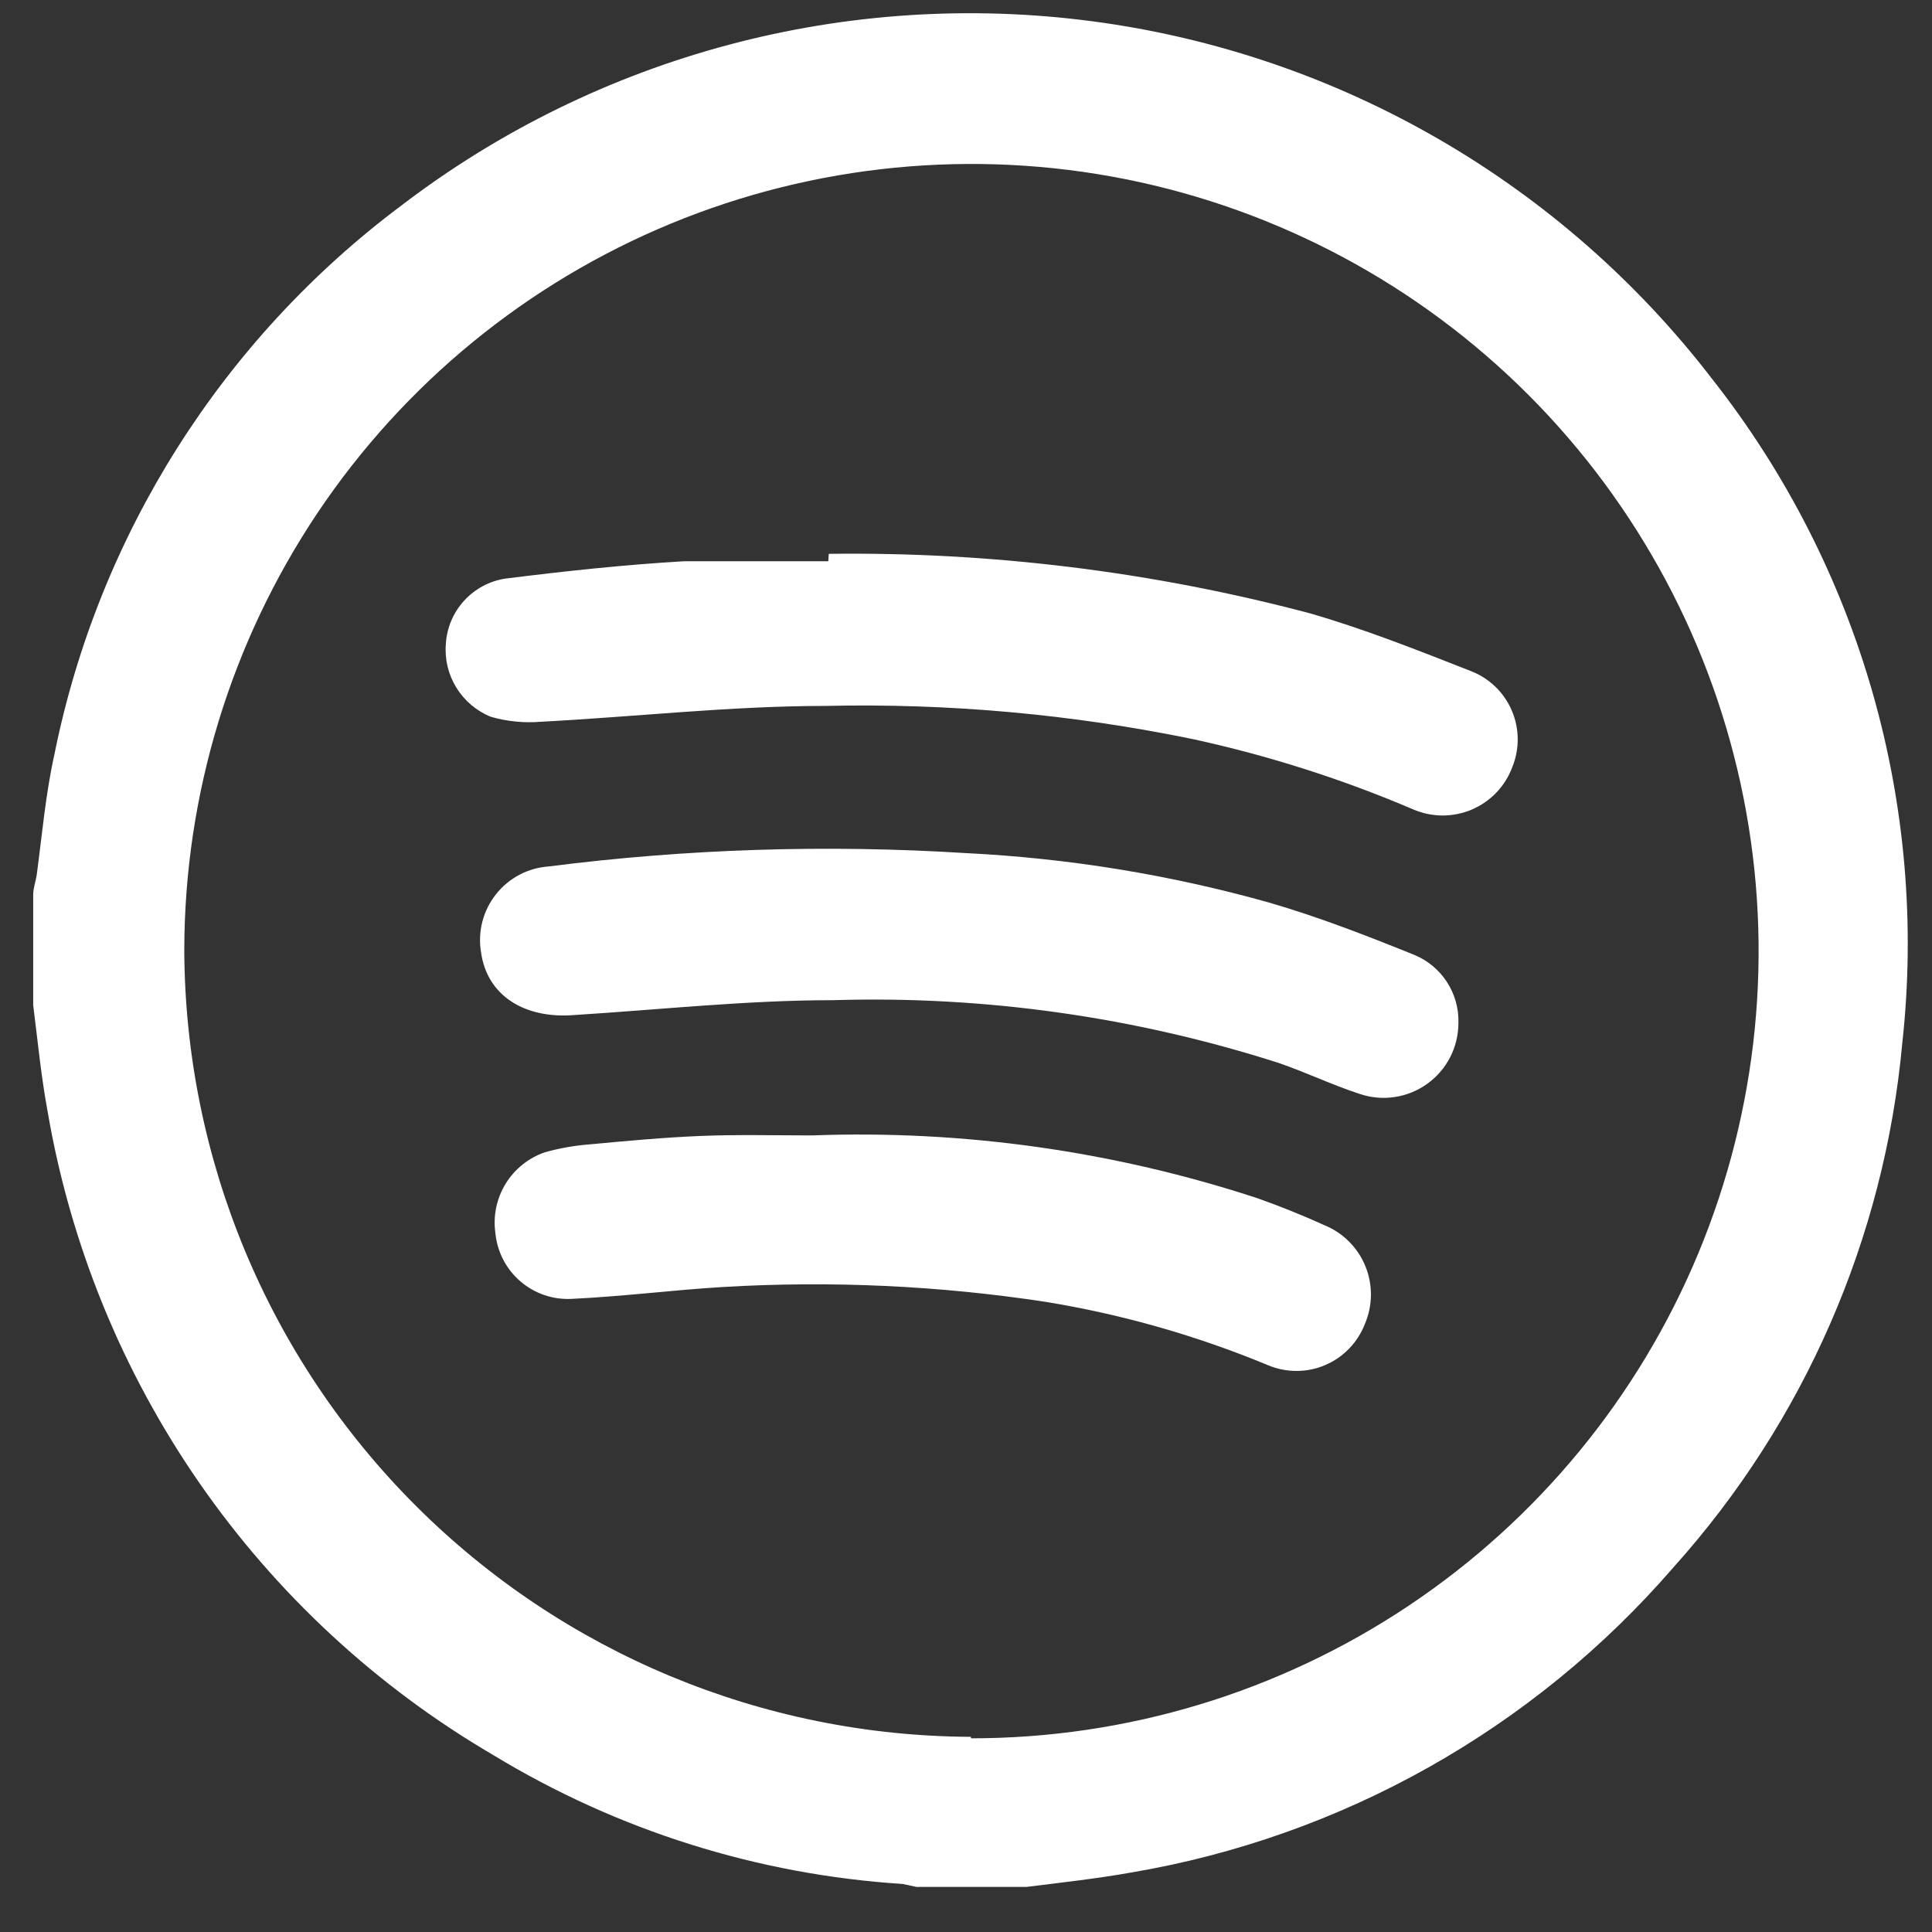
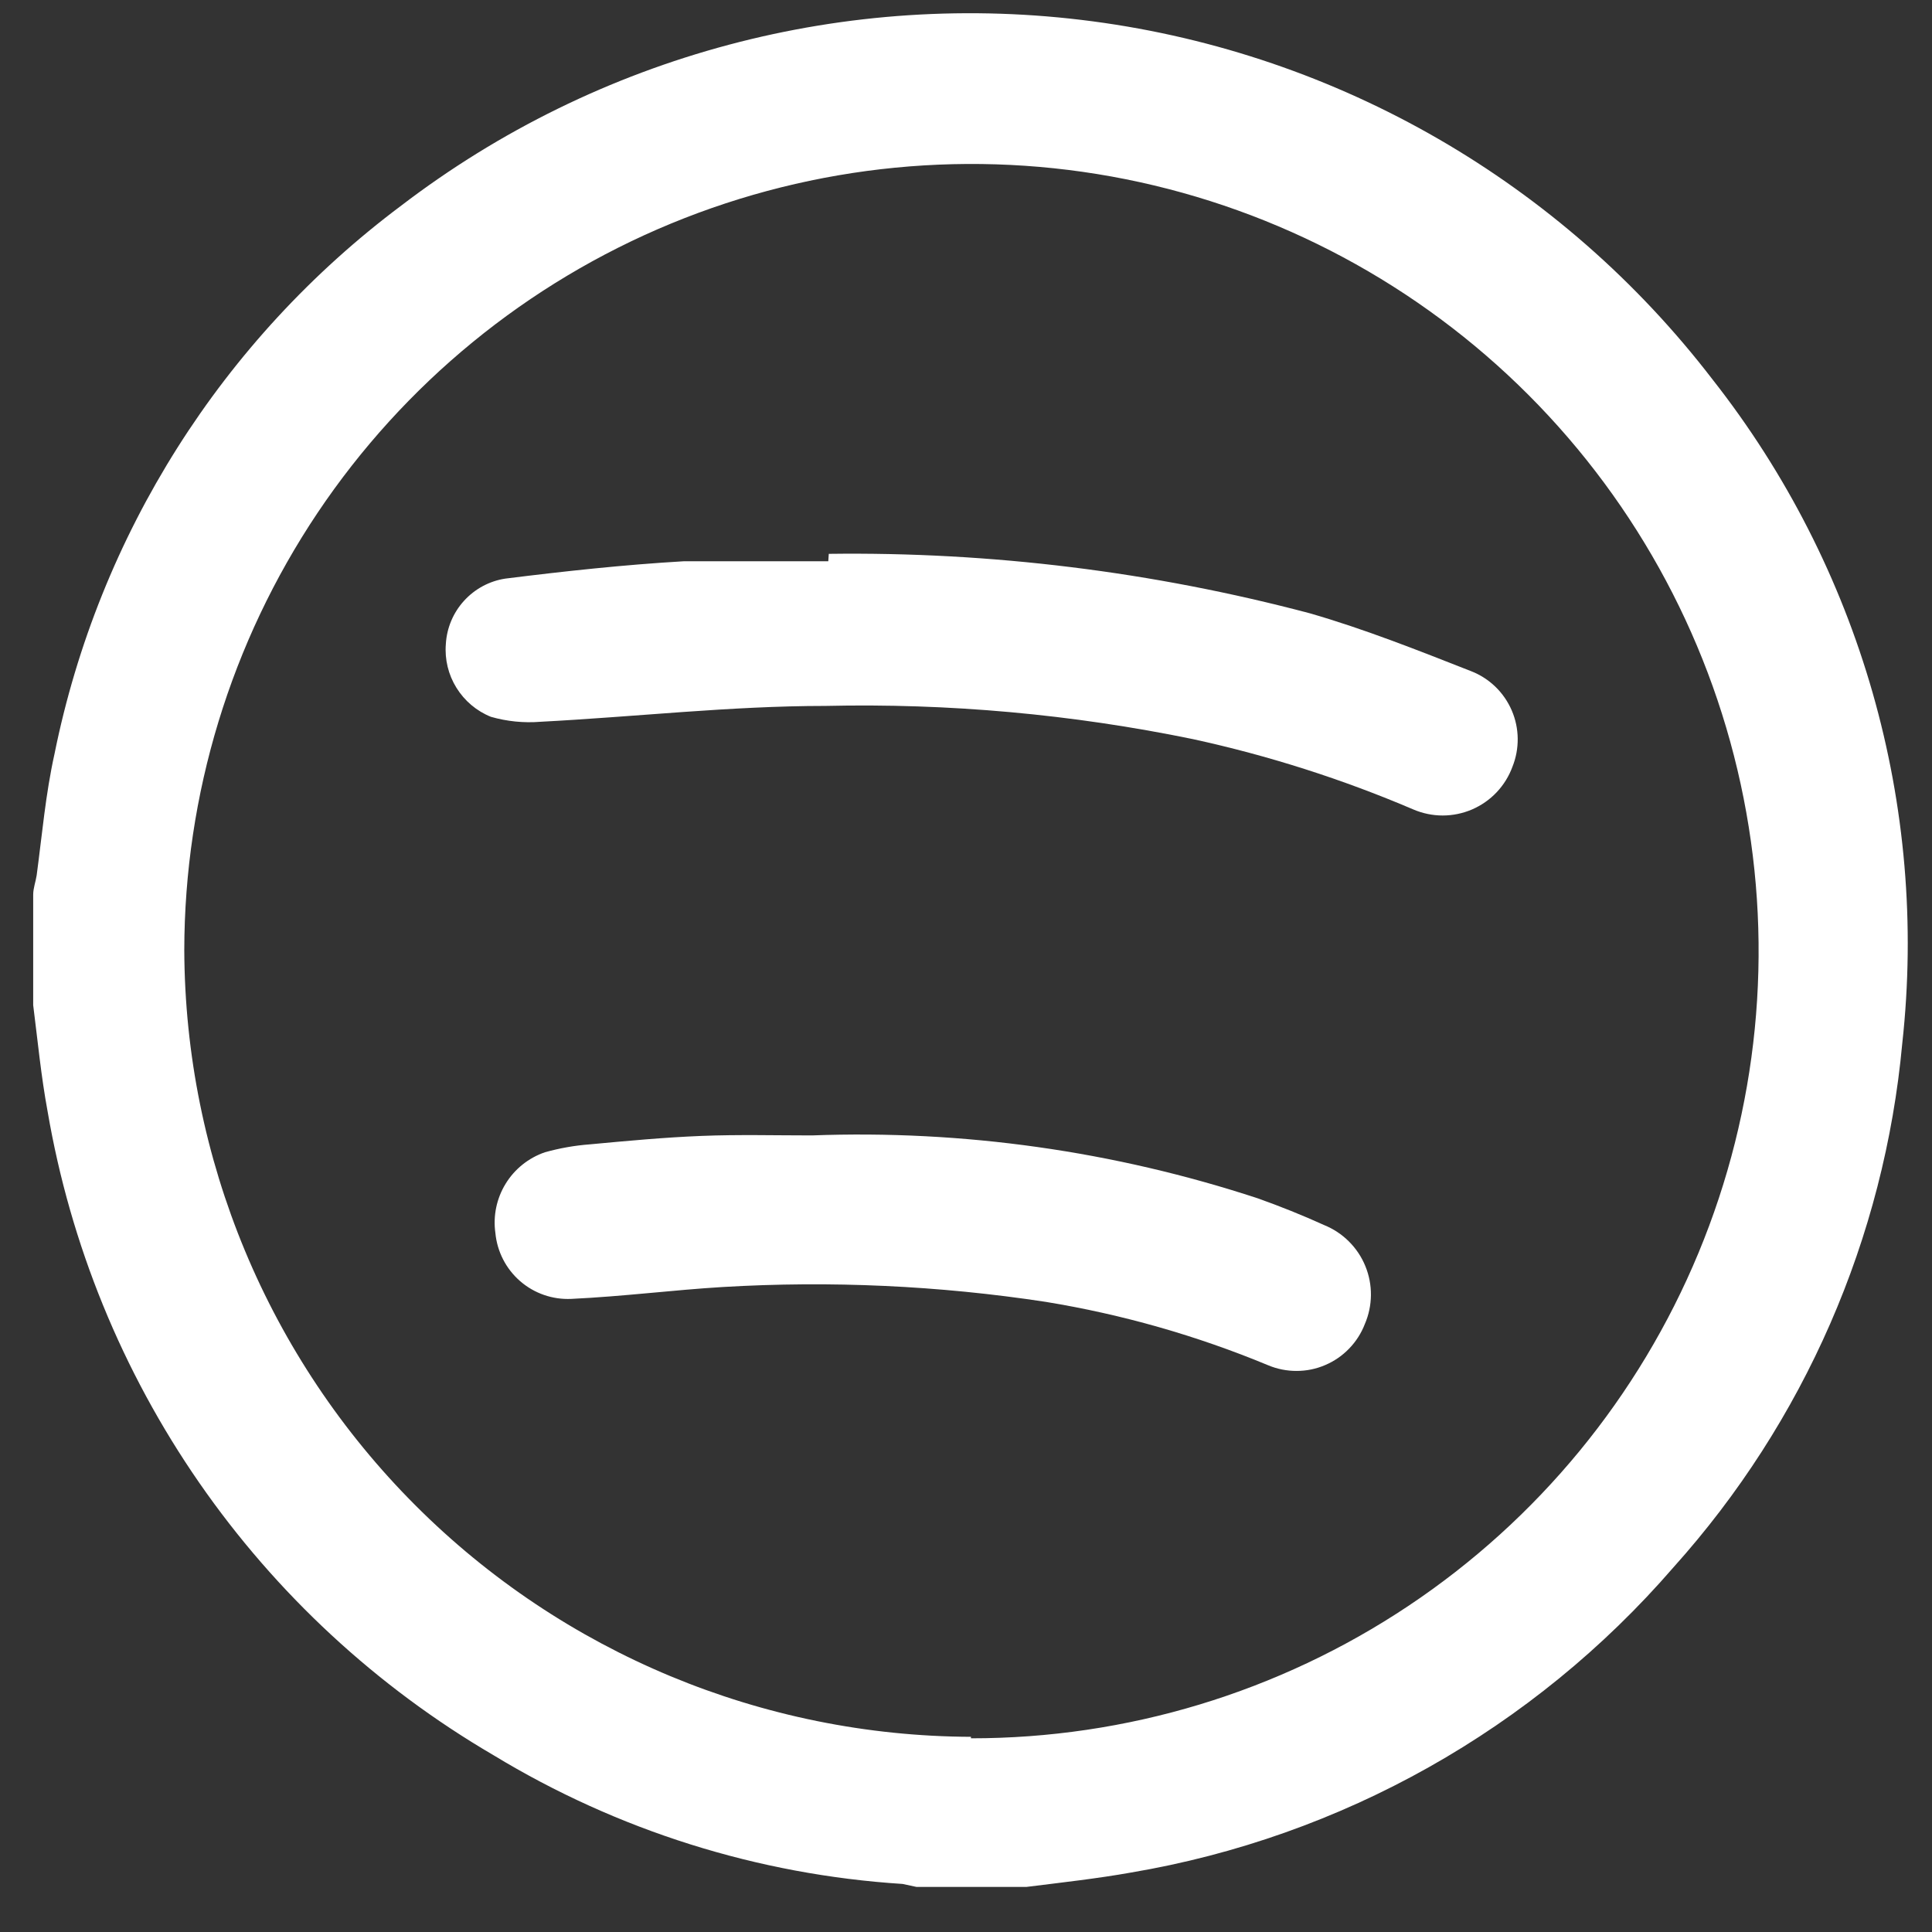
<svg xmlns="http://www.w3.org/2000/svg" width="39" height="39" viewBox="0 0 39 39" fill="none">
  <rect x="0" y="0" width="39" height="39" fill="#333333" stroke="none" />
  <path d="M20.72 38.09H18.5L18.22 38.03C15.297 37.843 12.463 36.95 9.96 35.43C7.602 34.051 5.574 32.173 4.019 29.927C2.465 27.682 1.42 25.122 0.96 22.43C0.83 21.73 0.76 21 0.67 20.29V18.06C0.67 17.93 0.72 17.8 0.74 17.67C0.85 16.85 0.92 16.03 1.1 15.22C1.994 10.795 4.486 6.855 8.1 4.15C12.078 1.11 17.098 -0.227 22.061 0.431C27.023 1.089 31.522 3.689 34.57 7.66C37.552 11.453 38.928 16.264 38.4 21.06C38.039 24.992 36.419 28.703 33.78 31.64C30.957 34.903 27.085 37.081 22.83 37.8C22.16 37.92 21.44 38 20.72 38.09ZM19.6 35.09C22.742 35.092 25.815 34.162 28.429 32.418C31.043 30.674 33.081 28.195 34.286 25.292C35.49 22.39 35.808 19.196 35.197 16.113C34.587 13.031 33.076 10.199 30.857 7.975C28.637 5.751 25.807 4.235 22.726 3.618C19.645 3.002 16.45 3.314 13.545 4.513C10.641 5.712 8.157 7.746 6.408 10.356C4.66 12.967 3.724 16.038 3.72 19.18C3.736 23.387 5.414 27.417 8.389 30.391C11.363 33.366 15.393 35.044 19.6 35.06V35.09Z" fill="white" />
  <path d="M16.73 11.18C20.006 11.137 23.273 11.541 26.44 12.38C27.55 12.7 28.63 13.13 29.7 13.55C29.882 13.621 30.047 13.728 30.188 13.864C30.328 14 30.44 14.163 30.517 14.342C30.594 14.521 30.635 14.714 30.637 14.91C30.639 15.105 30.603 15.299 30.53 15.48C30.46 15.671 30.351 15.846 30.211 15.994C30.071 16.142 29.902 16.259 29.715 16.34C29.528 16.42 29.326 16.462 29.122 16.462C28.919 16.462 28.717 16.42 28.53 16.34C27.095 15.727 25.605 15.252 24.08 14.92C21.64 14.418 19.151 14.193 16.66 14.25C14.75 14.25 12.83 14.47 10.91 14.57C10.573 14.597 10.235 14.563 9.91 14.47C9.621 14.354 9.378 14.148 9.214 13.884C9.05 13.62 8.975 13.31 9 13C9.019 12.676 9.148 12.368 9.367 12.128C9.585 11.888 9.879 11.729 10.2 11.68C11.4 11.53 12.6 11.4 13.8 11.33C14.8 11.33 15.75 11.33 16.72 11.33L16.73 11.18Z" fill="white" />
-   <path d="M29.44 20.65C29.44 20.891 29.383 21.128 29.273 21.342C29.163 21.556 29.004 21.74 28.808 21.88C28.613 22.02 28.386 22.111 28.148 22.146C27.91 22.181 27.668 22.158 27.44 22.08C26.89 21.9 26.37 21.65 25.82 21.46C22.914 20.527 19.87 20.097 16.82 20.19C15.08 20.19 13.34 20.38 11.59 20.49C10.59 20.57 9.83 20.1 9.71 19.22C9.676 19.015 9.685 18.805 9.737 18.604C9.789 18.403 9.883 18.215 10.012 18.052C10.141 17.889 10.303 17.755 10.486 17.658C10.67 17.561 10.873 17.504 11.08 17.49C13.865 17.135 16.678 17.045 19.48 17.22C21.558 17.322 23.617 17.657 25.62 18.22C26.62 18.51 27.62 18.9 28.56 19.28C28.828 19.393 29.055 19.584 29.212 19.829C29.369 20.073 29.449 20.36 29.44 20.65Z" fill="white" />
  <path d="M16.39 22.92C19.442 22.806 22.489 23.237 25.39 24.19C25.84 24.35 26.29 24.53 26.73 24.73C26.917 24.806 27.087 24.918 27.229 25.06C27.372 25.202 27.485 25.371 27.561 25.557C27.638 25.744 27.676 25.944 27.674 26.145C27.672 26.346 27.63 26.545 27.55 26.73C27.479 26.914 27.371 27.082 27.233 27.224C27.096 27.366 26.932 27.479 26.75 27.556C26.568 27.634 26.373 27.674 26.175 27.674C25.978 27.675 25.782 27.636 25.6 27.56C24.158 26.961 22.651 26.532 21.11 26.28C18.953 25.951 16.768 25.851 14.59 25.98C13.59 26.04 12.59 26.17 11.53 26.22C11.153 26.237 10.784 26.109 10.499 25.861C10.214 25.613 10.036 25.266 10 24.89C9.951 24.545 10.024 24.193 10.207 23.895C10.389 23.598 10.67 23.373 11 23.26C11.297 23.177 11.602 23.123 11.91 23.1C12.66 23.03 13.41 22.96 14.16 22.93C14.91 22.9 15.65 22.92 16.39 22.92Z" fill="white" />
</svg>